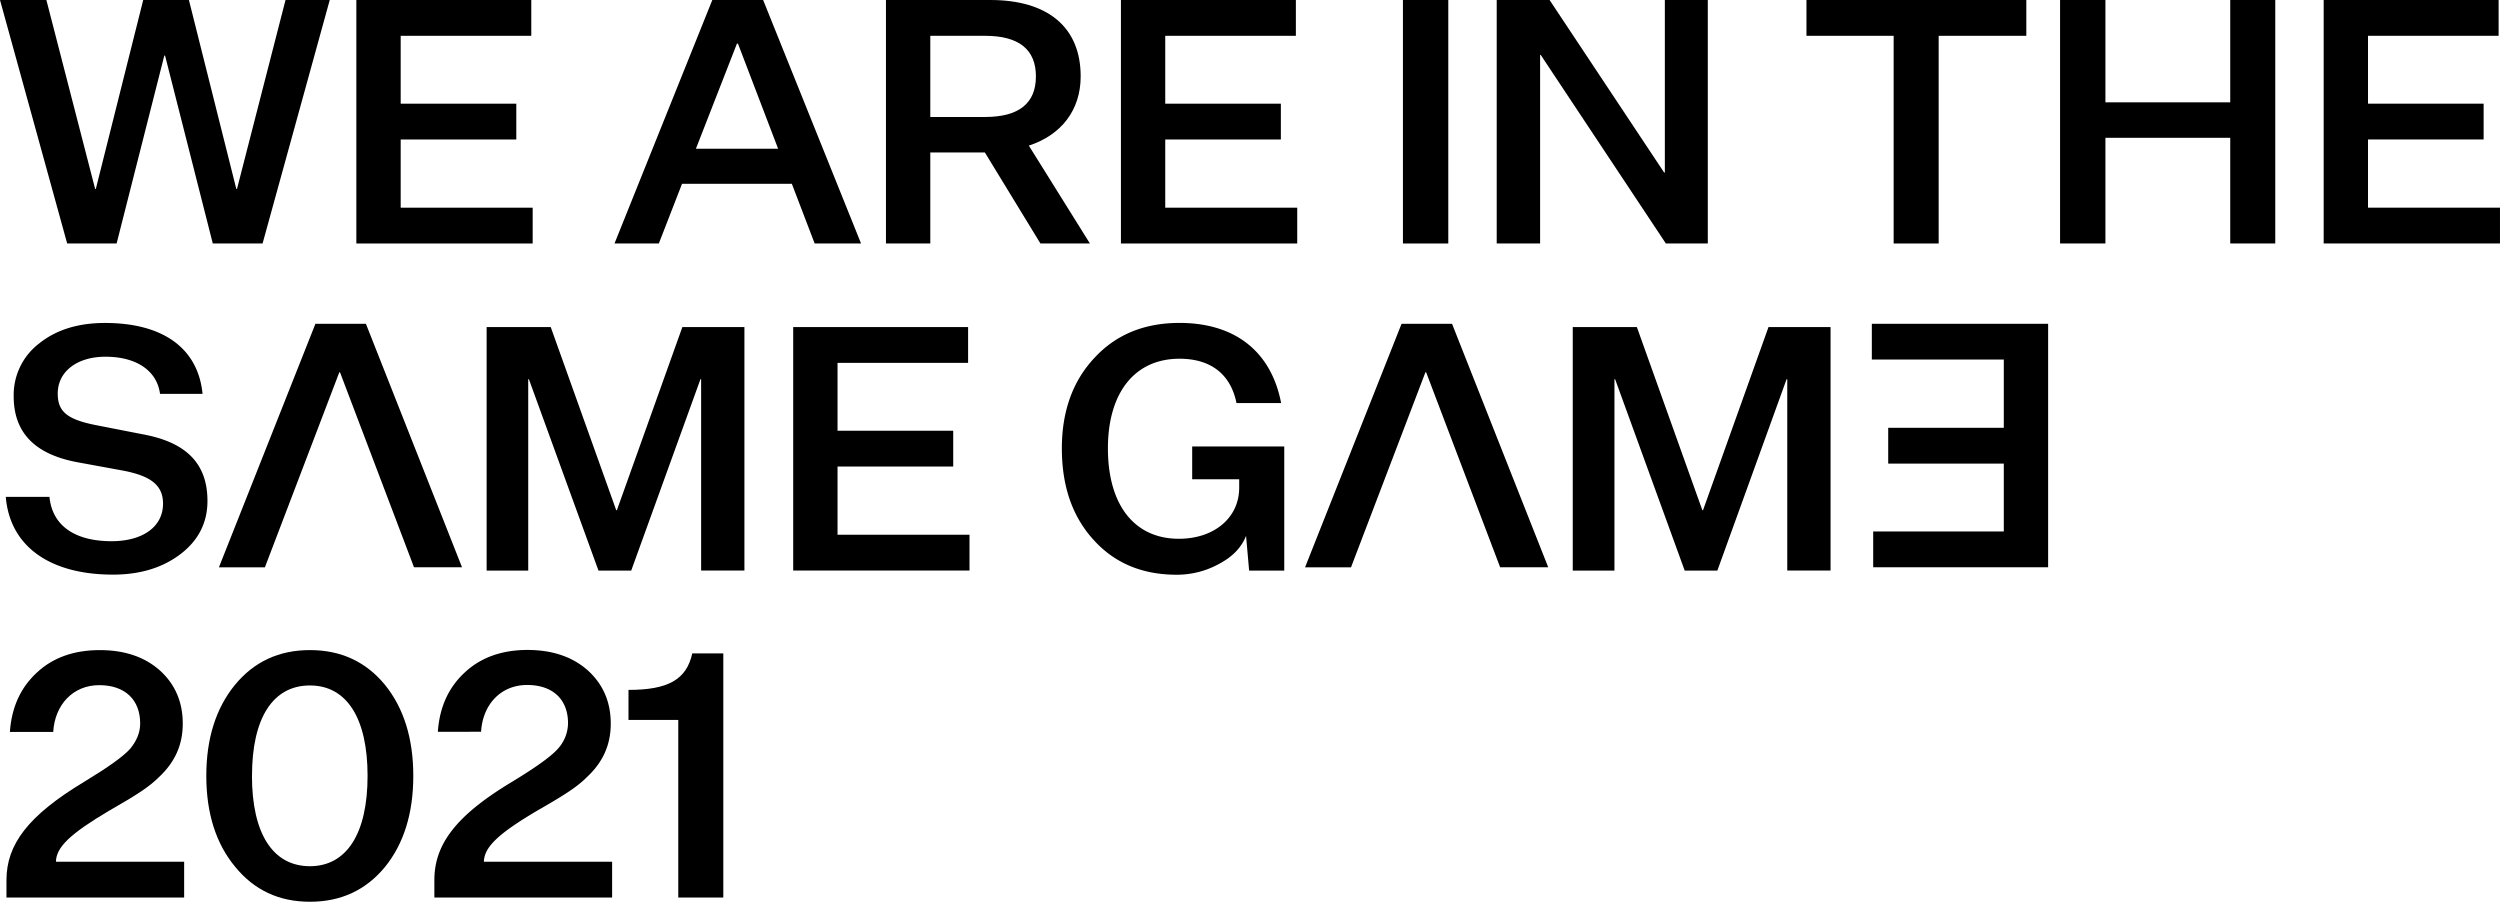
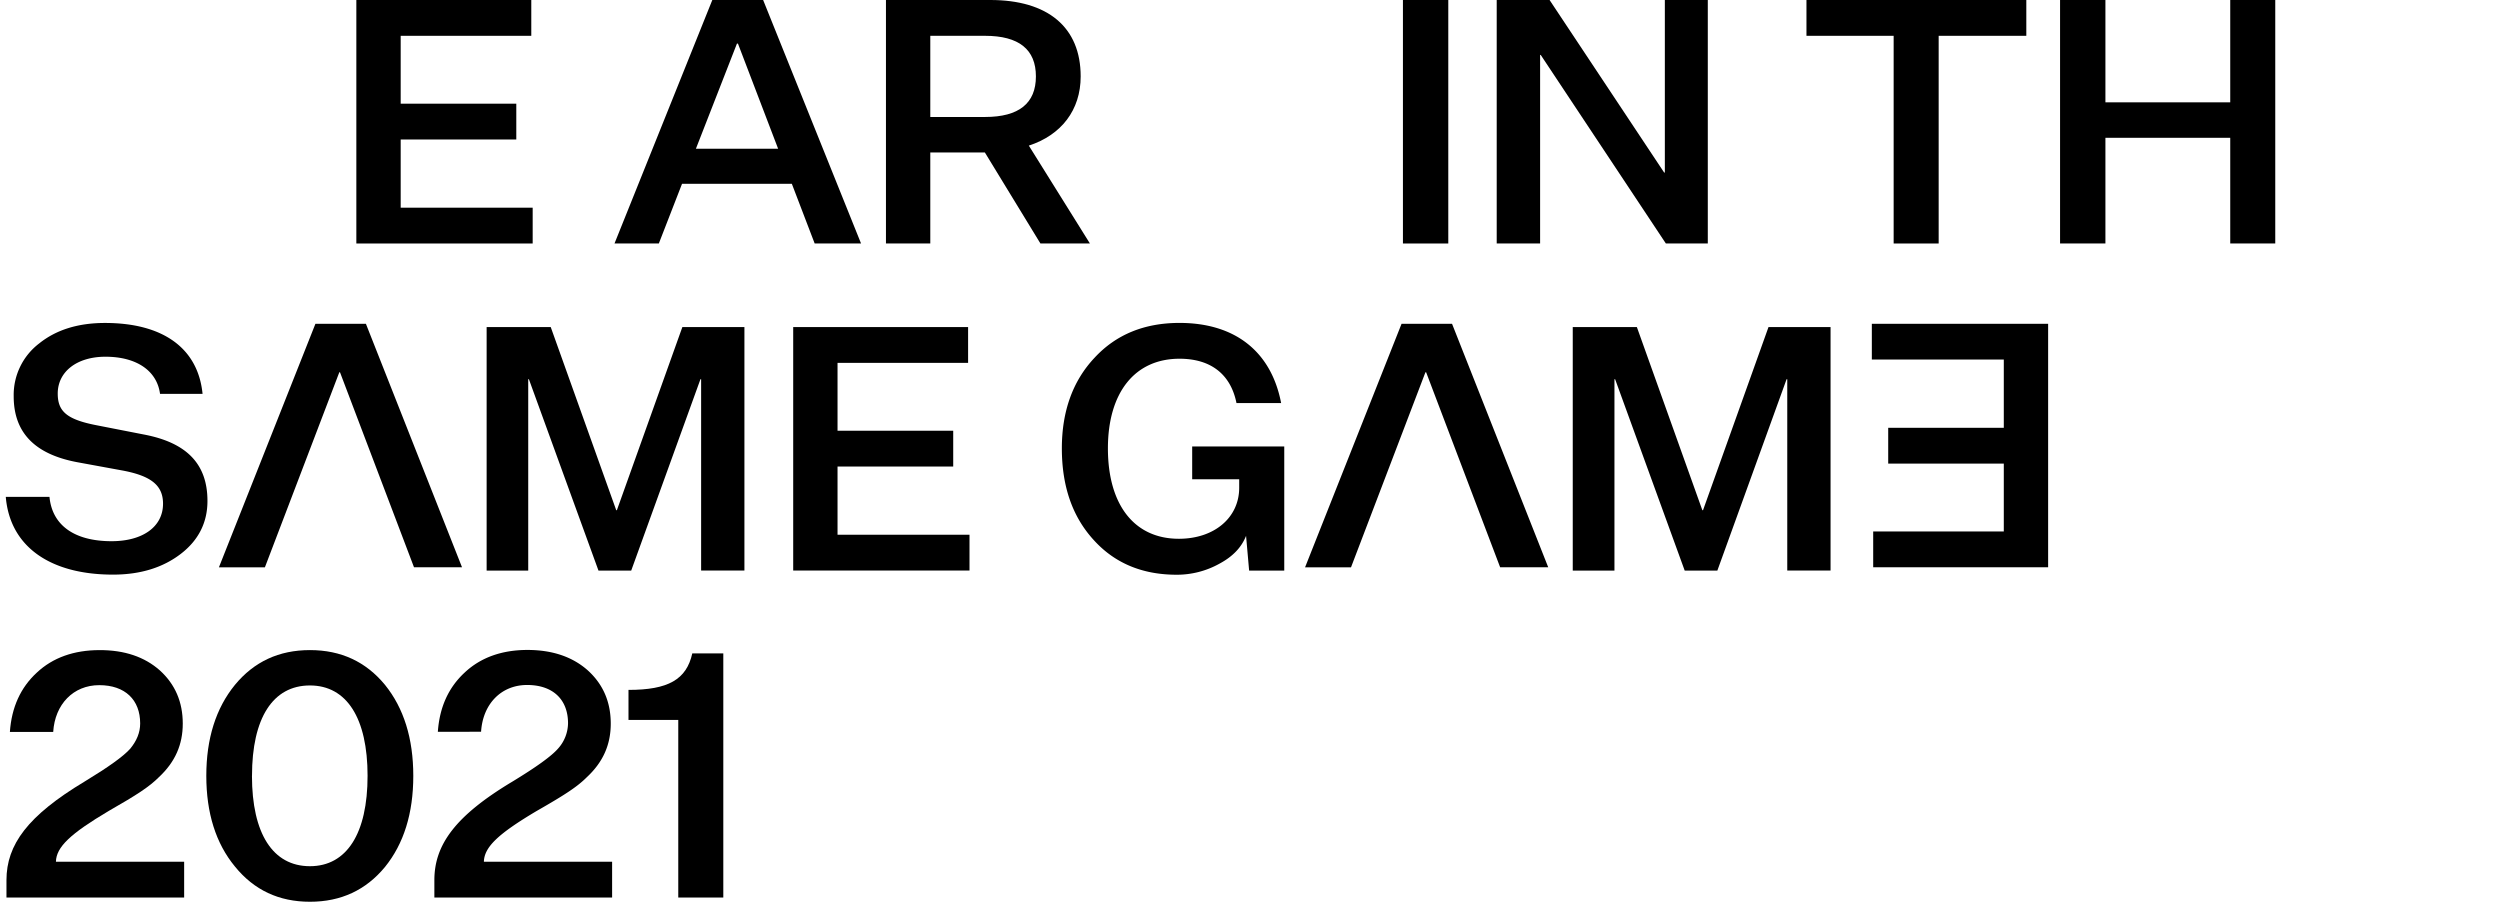
<svg xmlns="http://www.w3.org/2000/svg" viewBox="0 0 1175.68 424.02">
  <g>
-     <path d="M126.21,137.44H102.8L80.35,49.07H80L57.57,137.44H34.32L2.73,22.93H24.54l22.93,88.85h.32L70.08,22.93H91.57l22.29,88.85h.32L137,22.93H157.8Z" transform="translate(-2.73 -22.93)" />
    <path d="M253.23,120.6v16.84H170.31V22.93h82.27V39.77H191.16V71.69h54.37V88.53H191.16V120.6Z" transform="translate(-2.73 -22.93)" />
    <path d="M407.66,137.44H385.85l-10.74-28.07H323.47l-10.91,28.07H291.71l46-114.51h23.9Zm-57.89-94h-.48L330,92.86h38.65Z" transform="translate(-2.73 -22.93)" />
    <path d="M440.22,94.62v42.82H419.37V22.93h49.07c27.1,0,42.5,12.83,42.5,35.93,0,15.87-9.14,27.58-24.38,32.55l28.71,46H492L465.88,94.62Zm0-54.85V77.94H466c15.87,0,23.89-6.41,23.89-19.08s-8-19.09-23.89-19.09Z" transform="translate(-2.73 -22.93)" />
-     <path d="M612.78,120.6v16.84H529.87V22.93h82.27V39.77H550.71V71.69h54.37V88.53H550.71V120.6Z" transform="translate(-2.73 -22.93)" />
    <path d="M683.82,137.44H662.49V22.93h21.33Z" transform="translate(-2.73 -22.93)" />
    <path d="M706.59,22.93h24.86l53.89,81.15h.32V22.93h20.2V137.44H786.14L727.28,48.75H727v88.69H706.59Z" transform="translate(-2.73 -22.93)" />
    <path d="M914.43,137.44H893.26V39.77h-41V22.93H955.65V39.77H914.43Z" transform="translate(-2.73 -22.93)" />
    <path d="M992.85,137.44H971.52V22.93h21.33V71.05h58.7V22.93h21.17V137.44h-21.17V87.72h-58.7Z" transform="translate(-2.73 -22.93)" />
-     <path d="M1178.4,120.6v16.84h-82.91V22.93h82.27V39.77h-61.42V71.69h54.37V88.53h-54.37V120.6Z" transform="translate(-2.73 -22.93)" />
    <path d="M5.45,256.6H26c1.28,13.47,11.87,20.84,29.19,20.84,14.59,0,24.21-6.73,24.21-17.64,0-8.5-5.45-13-18.76-15.55l-21-3.85c-20.53-3.69-30.47-14-30.47-31.11a30.46,30.46,0,0,1,12-24.86c8-6.41,18.28-9.62,30.95-9.62,27.42,0,43.78,12,45.87,33.36h-20c-1.44-10.91-11.07-17.48-25.66-17.48-13.47,0-22.45,7.05-22.45,17.31,0,8.34,4.17,12.19,18.28,14.92l22.13,4.33c20.37,3.85,30,13.95,30,31.27,0,10.1-4.17,18.44-12.51,24.86s-18.92,9.78-31.91,9.78C26.14,293.16,7.38,279.85,5.45,256.6Z" transform="translate(-2.73 -22.93)" />
    <path d="M151.07,175.19H174.8L220,289.69H197.42L162.62,198h-.32l-35,91.73H105.68Z" transform="translate(-2.73 -22.93)" />
    <path d="M332.13,201.27l-32.56,90H284.18l-32.72-90h-.32v90H231.58V176.73h30.14l30.8,86.12h.32l30.79-86.12h29.18V291.24H332.45v-90Z" transform="translate(-2.73 -22.93)" />
    <path d="M458.66,274.4v16.84H375.75V176.73H458v16.84H396.6v31.92H451v16.83H396.6V274.4Z" transform="translate(-2.73 -22.93)" />
    <path d="M517,276.8c-9.94-10.9-14.91-25.17-14.91-43,0-17.48,5.13-31.75,15.4-42.65q15.15-16.36,39.93-16.36c26.14,0,43.14,13.47,47.79,37.69h-21c-2.73-13.64-12.19-20.85-26.78-20.85-21,0-33.68,15.87-33.68,42.17,0,26.47,12.35,42.5,33.36,42.5,16.68,0,28.38-9.94,28.38-24v-4H563.38v-15.4h43.3v58.38H590.16l-1.44-16.36c-2.08,5.29-6.09,9.62-12.35,13a41.18,41.18,0,0,1-20.53,5.29C539.81,293.16,526.82,287.71,517,276.8Z" transform="translate(-2.73 -22.93)" />
    <path d="M661.85,175.19h23.73l45.23,114.5H708.2L673.4,198h-.33l-35,91.73H616.46Z" transform="translate(-2.73 -22.93)" />
    <path d="M842.91,201.27l-32.56,90H795l-32.72-90h-.32v90H742.35V176.73H772.5l30.79,86.12h.33l30.79-86.12h29.18V291.24H843.23v-90Z" transform="translate(-2.73 -22.93)" />
    <path d="M883,192V175.19h82.91v114.5H883.64V272.85h61.42V240.94H890.7V224.1h54.36V192Z" transform="translate(-2.73 -22.93)" />
    <path d="M77.94,338.23c7.22,6.57,10.74,14.91,10.74,25,0,9.78-3.52,18-11.22,25.17-4.49,4.49-10.1,8.18-23.58,15.88-18.12,10.75-24.69,17-24.85,23.9h60.3V445H5.77v-8.17c0-16.68,10-30.31,36.73-46.35C53.56,383.77,60.78,378.64,64,375c3-3.69,4.65-7.53,4.65-11.86,0-11.07-7.06-18-19.25-18s-20.84,9-21.65,22H7.38c.8-11.54,5-20.84,12.67-27.9,7.53-7.06,17.48-10.58,29.5-10.58Q67.11,328.61,77.94,338.23Z" transform="translate(-2.73 -22.93)" />
    <path d="M113.22,430.44c-9-10.9-13.47-25.18-13.47-42.66S104.24,356,113.22,345c9-10.9,20.69-16.35,35.28-16.35s26.3,5.45,35.28,16.35c8.82,10.91,13.31,25.18,13.31,42.82s-4.49,31.92-13.31,42.82C174.8,441.51,163.1,447,148.5,447S122.2,441.51,113.22,430.44Zm8-42.66c0,27.11,9.78,42.5,27.26,42.5,17.32,0,27.11-15.39,27.11-42.5s-9.79-42.5-27.11-42.5C131,345.28,121.24,360.68,121.24,387.78Z" transform="translate(-2.73 -22.93)" />
    <path d="M279.2,338.23c7.22,6.57,10.75,14.91,10.75,25,0,9.78-3.53,18-11.23,25.17-4.49,4.49-10.1,8.18-23.57,15.88-18.12,10.75-24.7,17-24.86,23.9h60.3V445H207v-8.17c0-16.68,9.94-30.31,36.72-46.35,11.07-6.74,18.28-11.87,21.49-15.56a18.16,18.16,0,0,0,4.65-11.86c0-11.07-7-18-19.24-18s-20.85,9-21.65,22H208.64c.8-11.54,5-20.84,12.67-27.9,7.54-7.06,17.48-10.58,29.51-10.58Q268.39,328.61,279.2,338.23Z" transform="translate(-2.73 -22.93)" />
    <path d="M321.7,361.48H298.29V347.37c18.6,0,27.26-4.81,30-17.16h14.59V445H321.7Z" transform="translate(-2.73 -22.93)" />
  </g>
</svg>